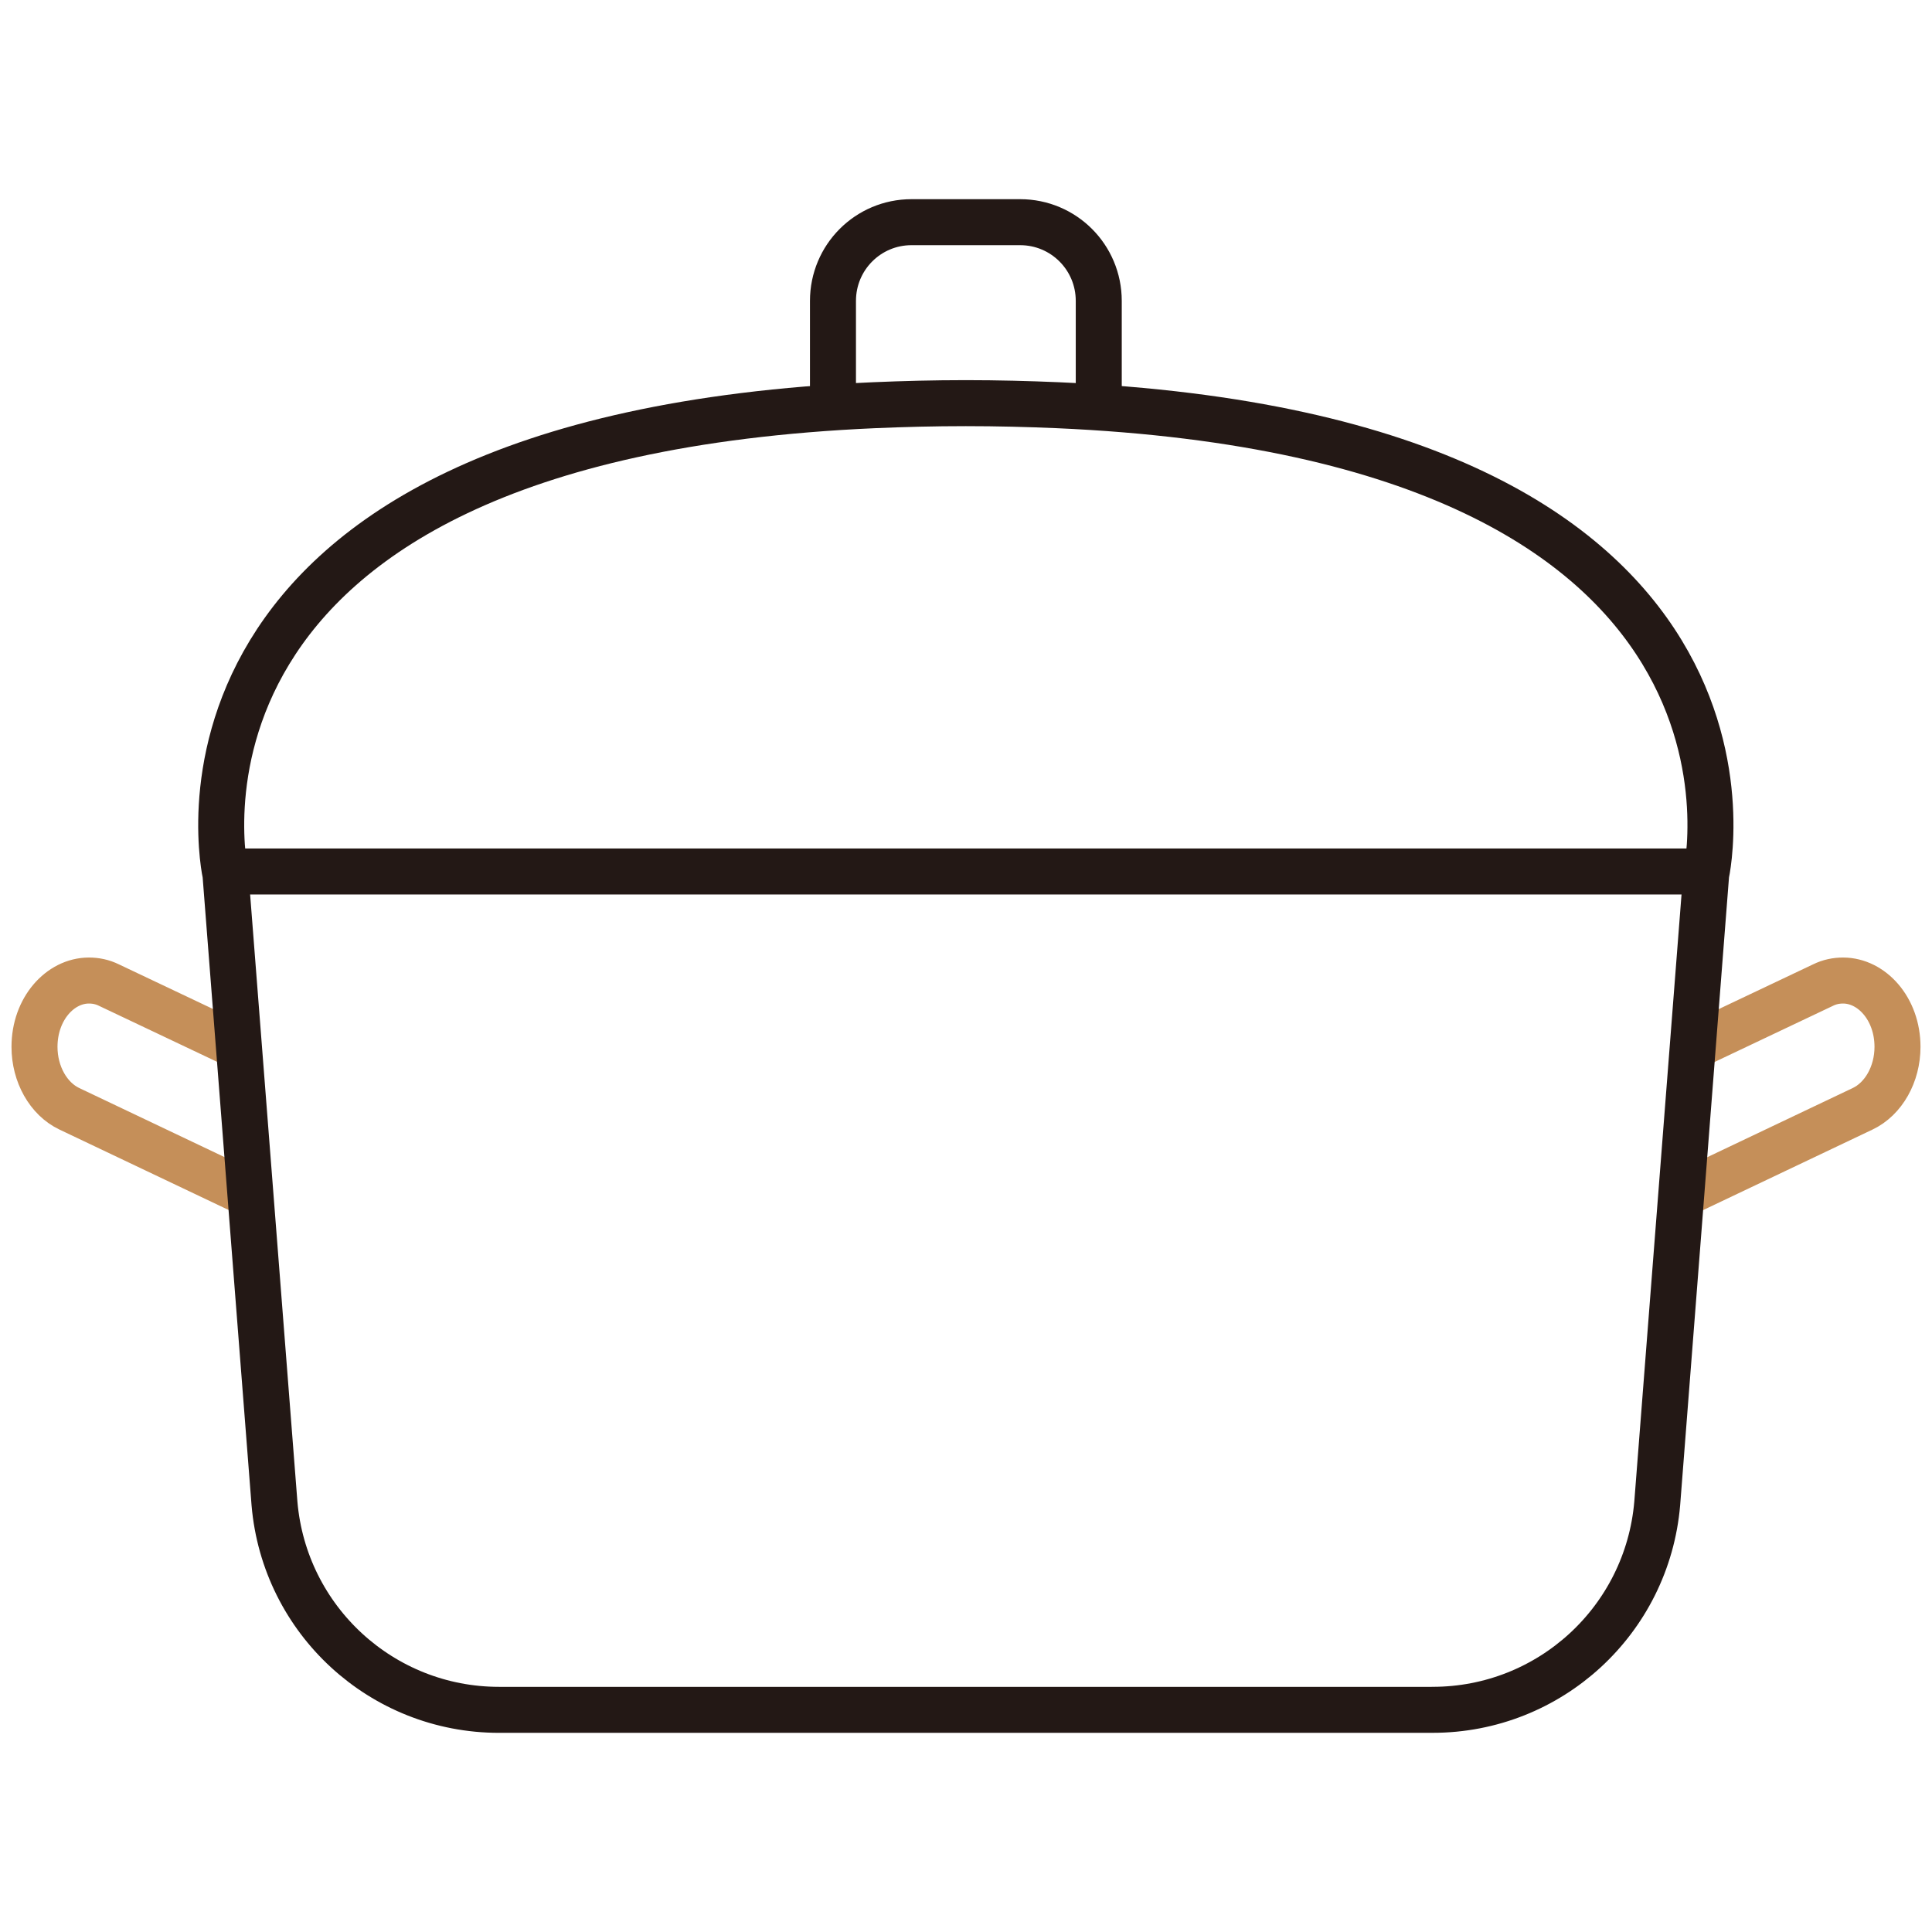
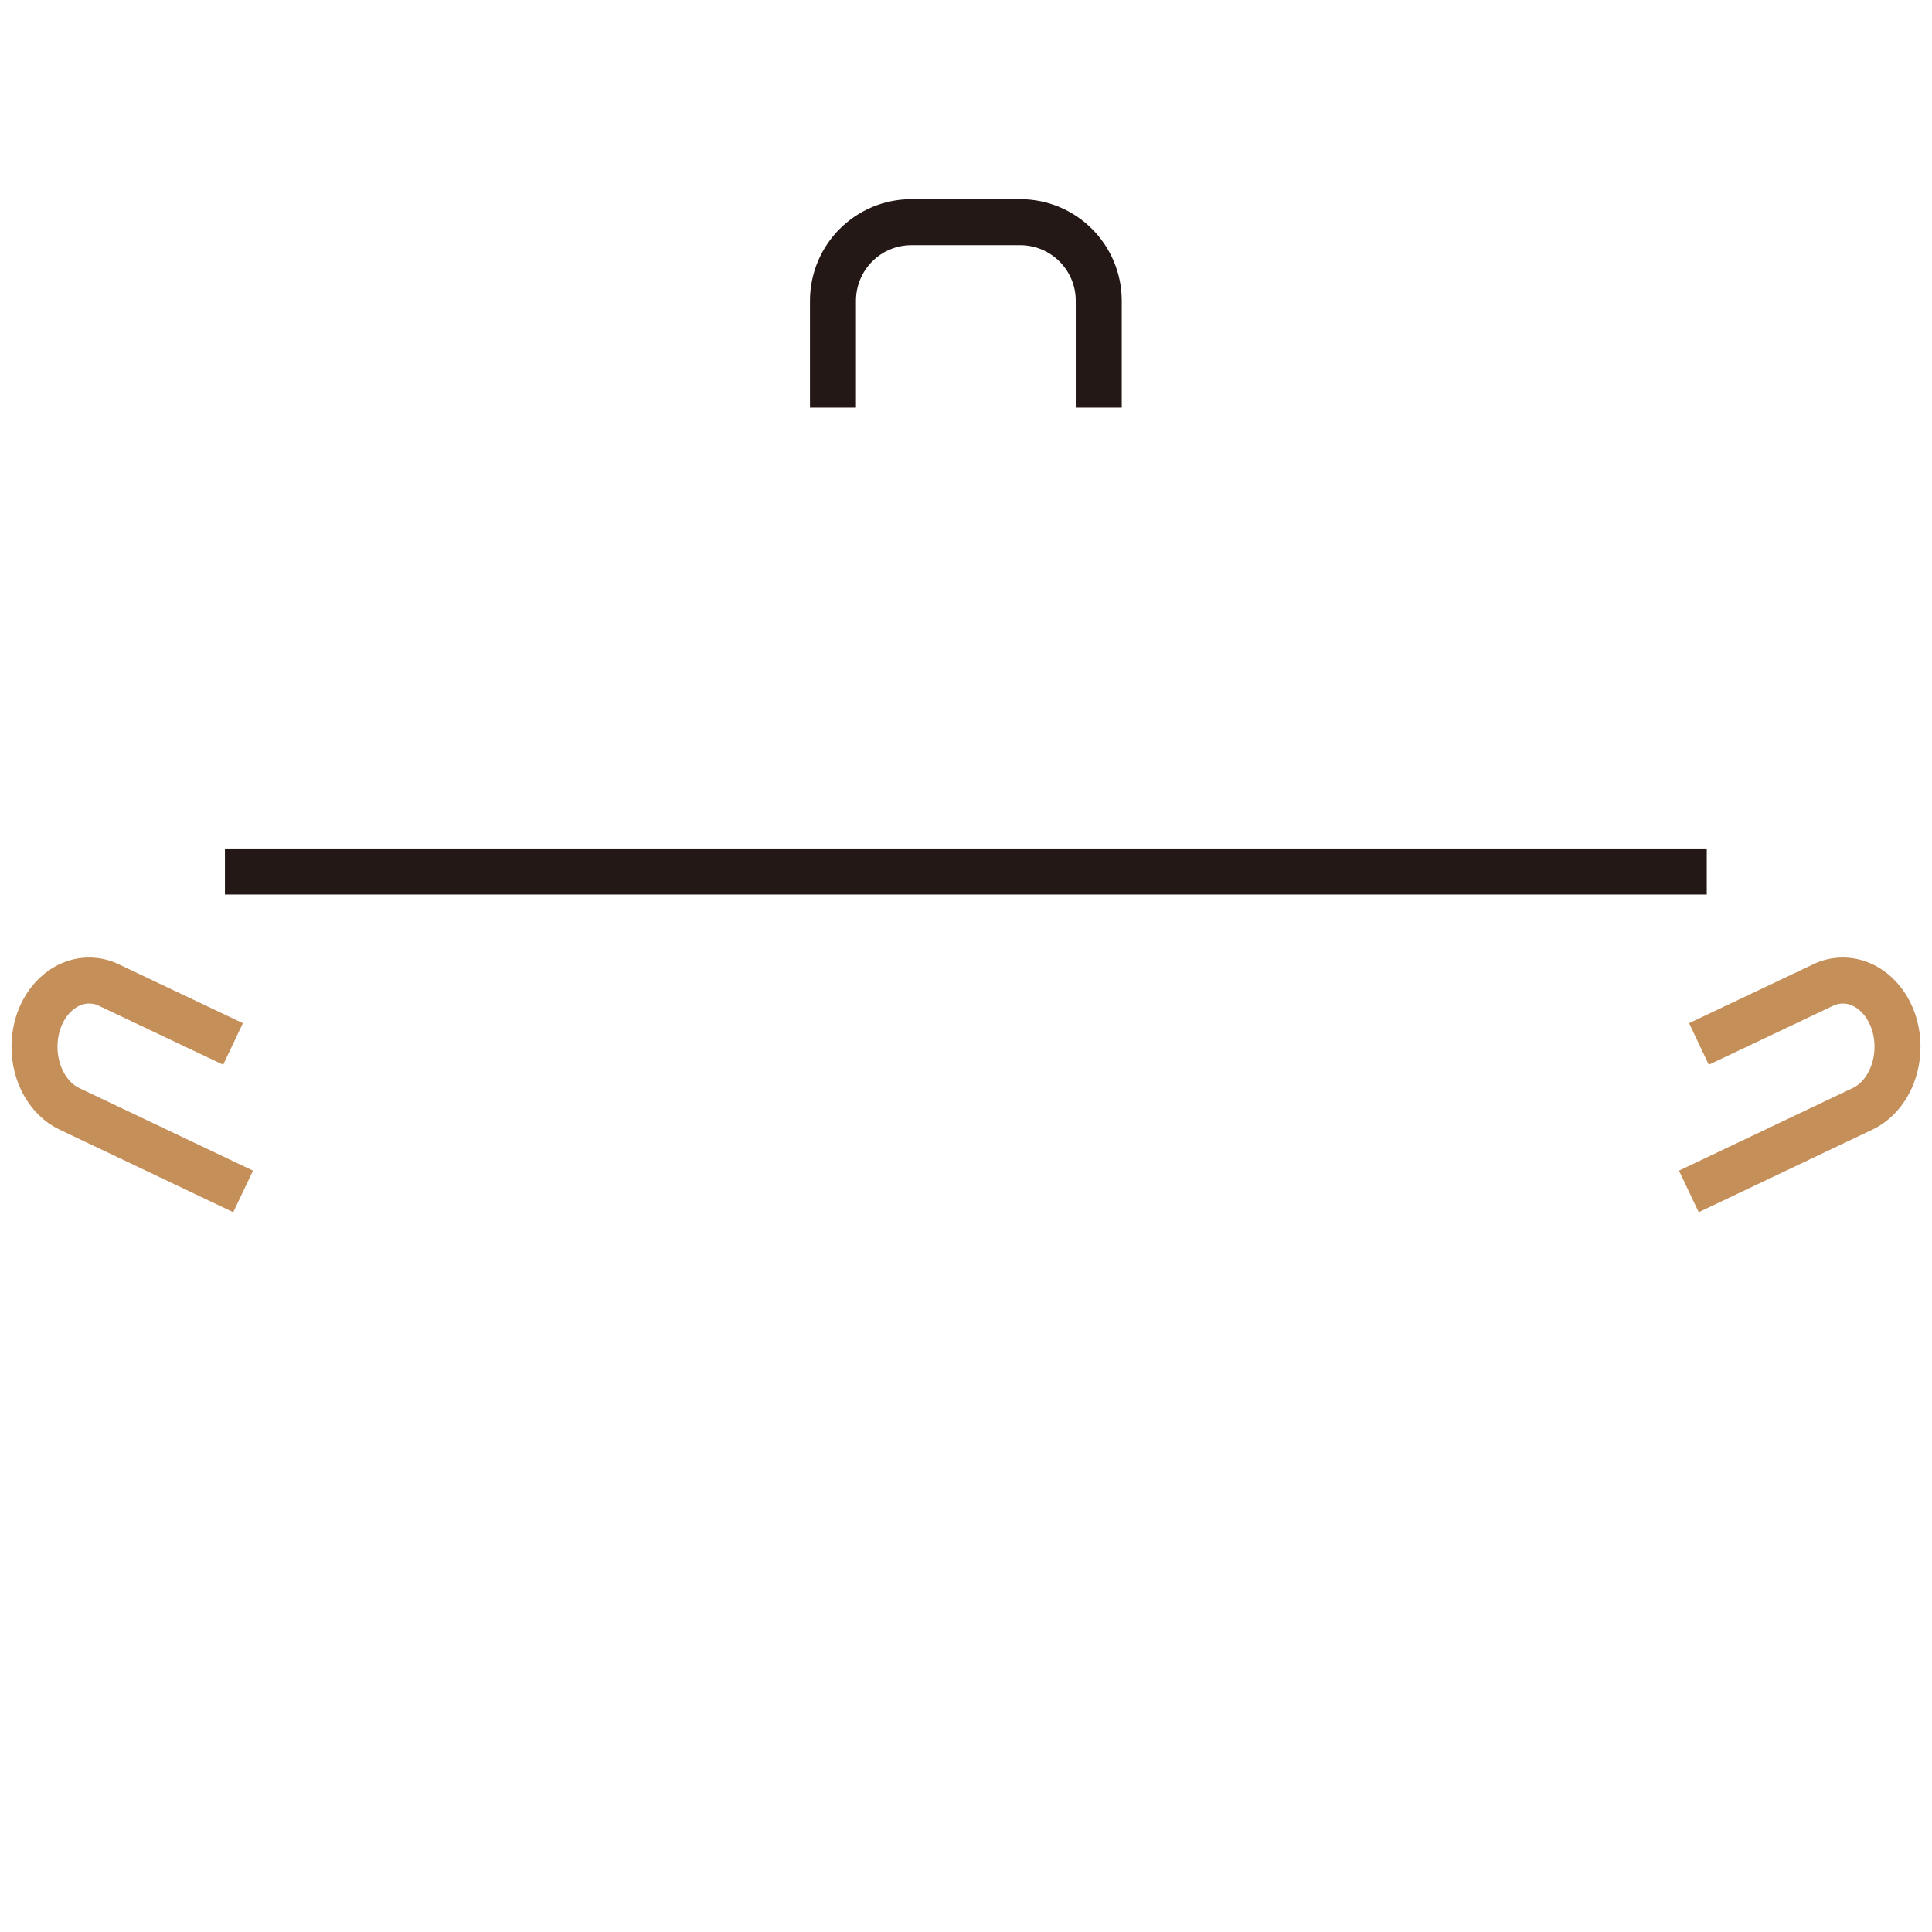
<svg xmlns="http://www.w3.org/2000/svg" version="1.1" id="Calque_1" x="0px" y="0px" width="84px" height="84px" viewBox="0 0 84 84" enable-background="new 0 0 84 84" xml:space="preserve">
  <g>
    <path fill="none" stroke="#C58F59" stroke-width="2" stroke-linejoin="round" stroke-miterlimit="10" d="M73.867,45.389   l5.391-2.557c0.289-0.143,0.581-0.2,0.875-0.2c1.247,0,2.367,1.226,2.367,2.884c0,1.188-0.604,2.26-1.517,2.693l-7.555,3.592" />
    <path fill="none" stroke="#C58F59" stroke-width="2" stroke-linejoin="round" stroke-miterlimit="10" d="M10.132,45.389   l-5.391-2.557c-0.289-0.143-0.581-0.2-0.875-0.2c-1.247,0-2.366,1.226-2.366,2.884c0,1.188,0.604,2.26,1.516,2.693l7.555,3.592" />
-     <path fill="none" stroke="#231815" stroke-width="2" stroke-linejoin="round" stroke-miterlimit="10" d="M62.289,74.34   c5.092,0,9.329-3.896,9.764-8.971l2.128-27.351c0,0,4.284-18.97-28.207-20.401c-1.274-0.054-2.597-0.089-3.979-0.089   c-1.392,0-2.712,0.035-3.983,0.089C5.521,19.049,9.804,38.019,9.804,38.019l2.13,27.351c0.435,5.074,4.67,8.971,9.763,8.971H62.289   z" />
    <line fill="none" stroke="#231815" stroke-width="2" stroke-linejoin="round" stroke-miterlimit="10" x1="74.207" y1="37.89" x2="9.779" y2="37.89" />
    <path fill="none" stroke="#231815" stroke-width="2" stroke-linejoin="round" stroke-miterlimit="10" d="M36.216,17.723v-4.64   c0-1.895,1.526-3.423,3.415-3.423h4.721c1.893,0,3.42,1.528,3.42,3.423v4.64" />
  </g>
</svg>